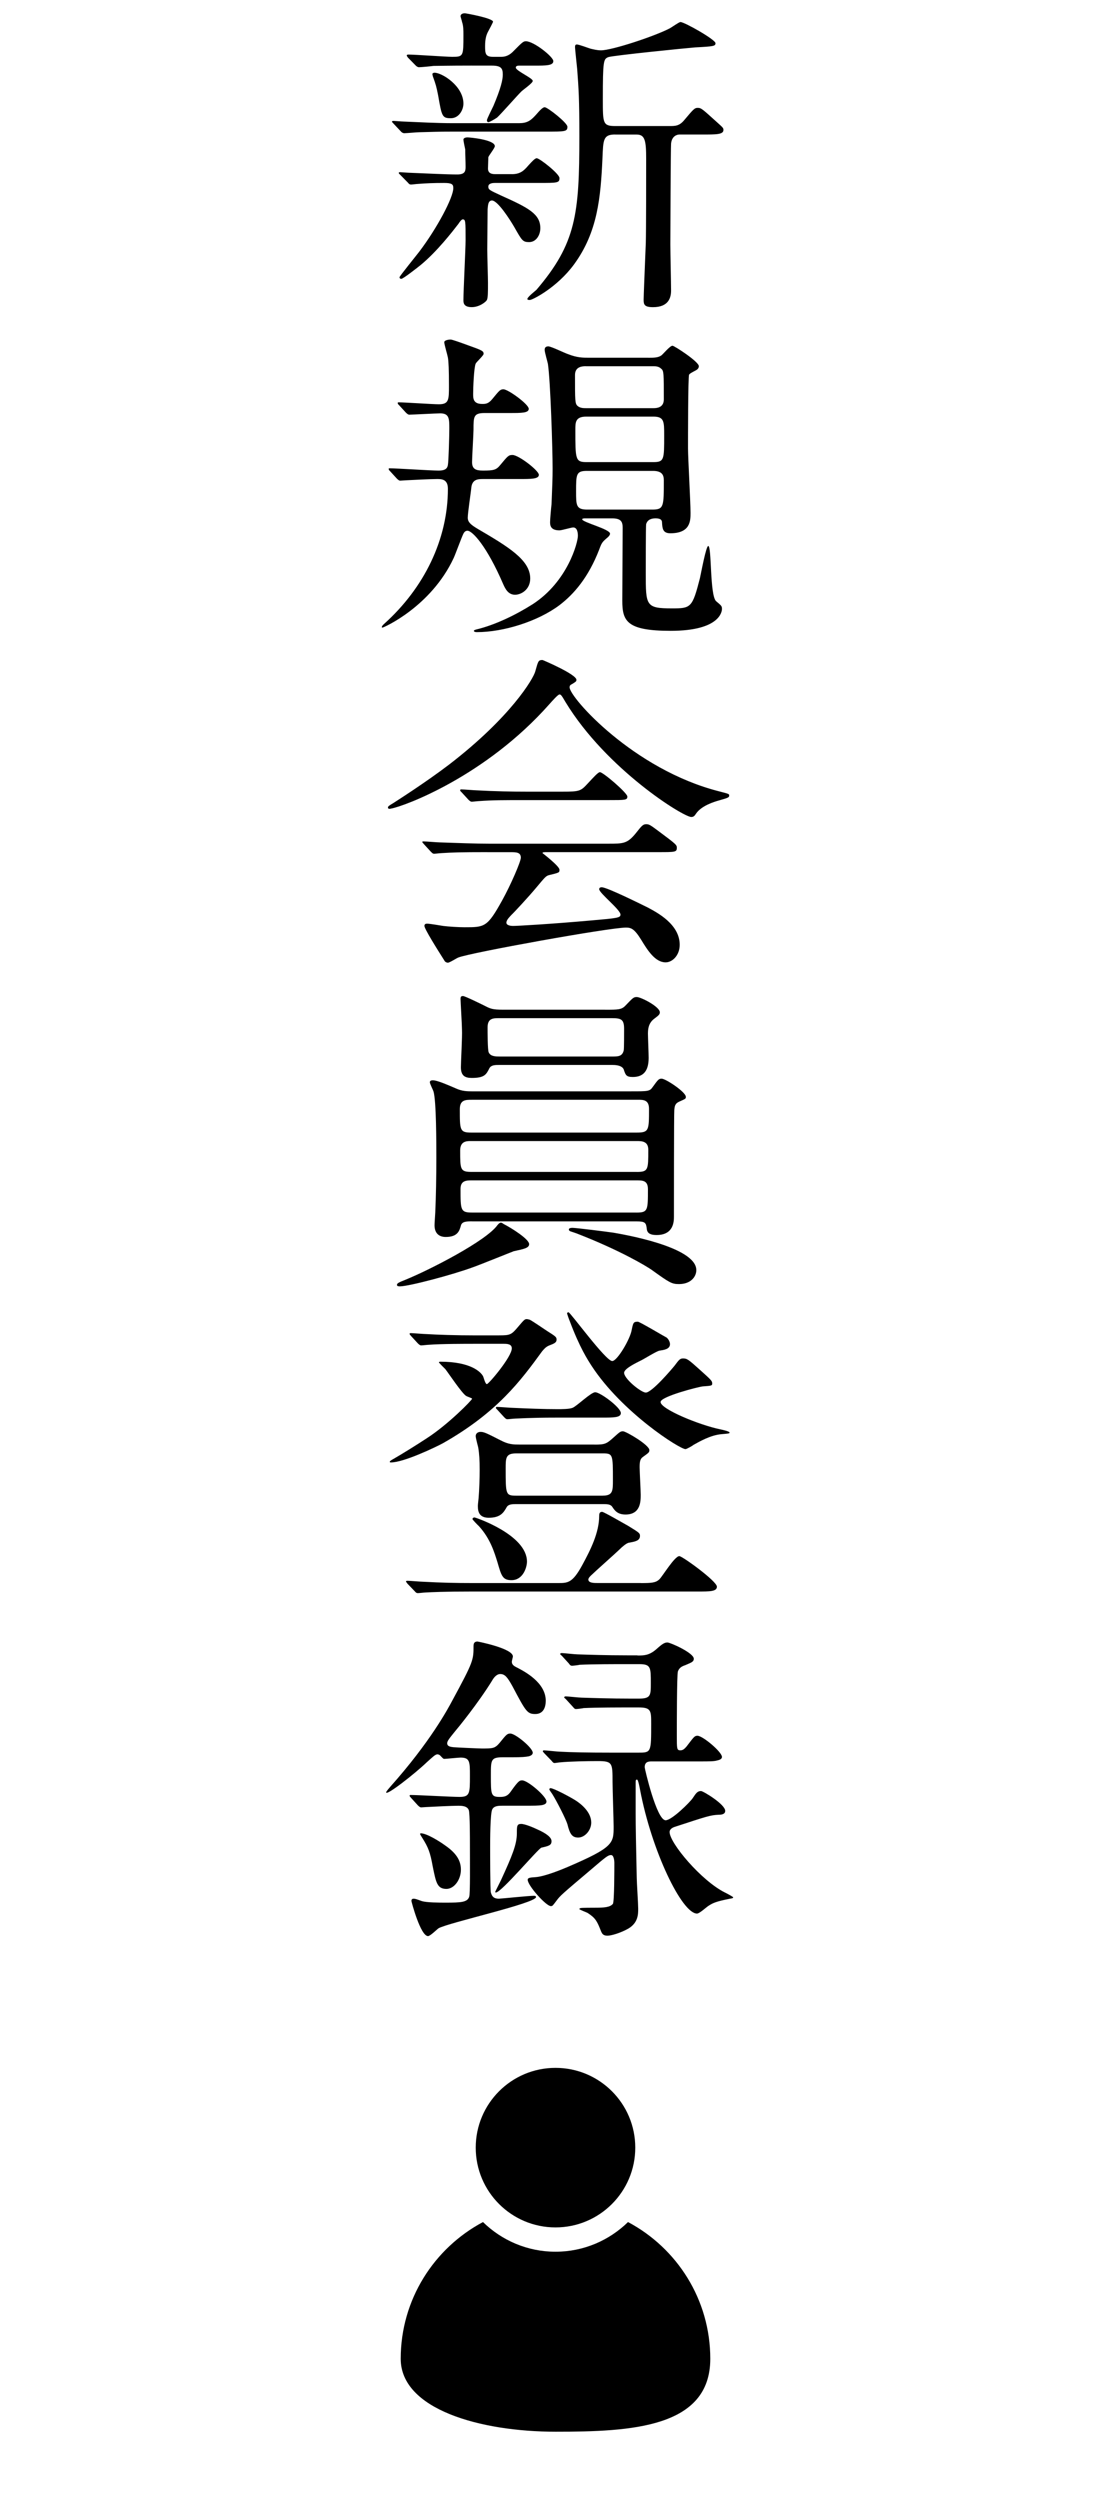
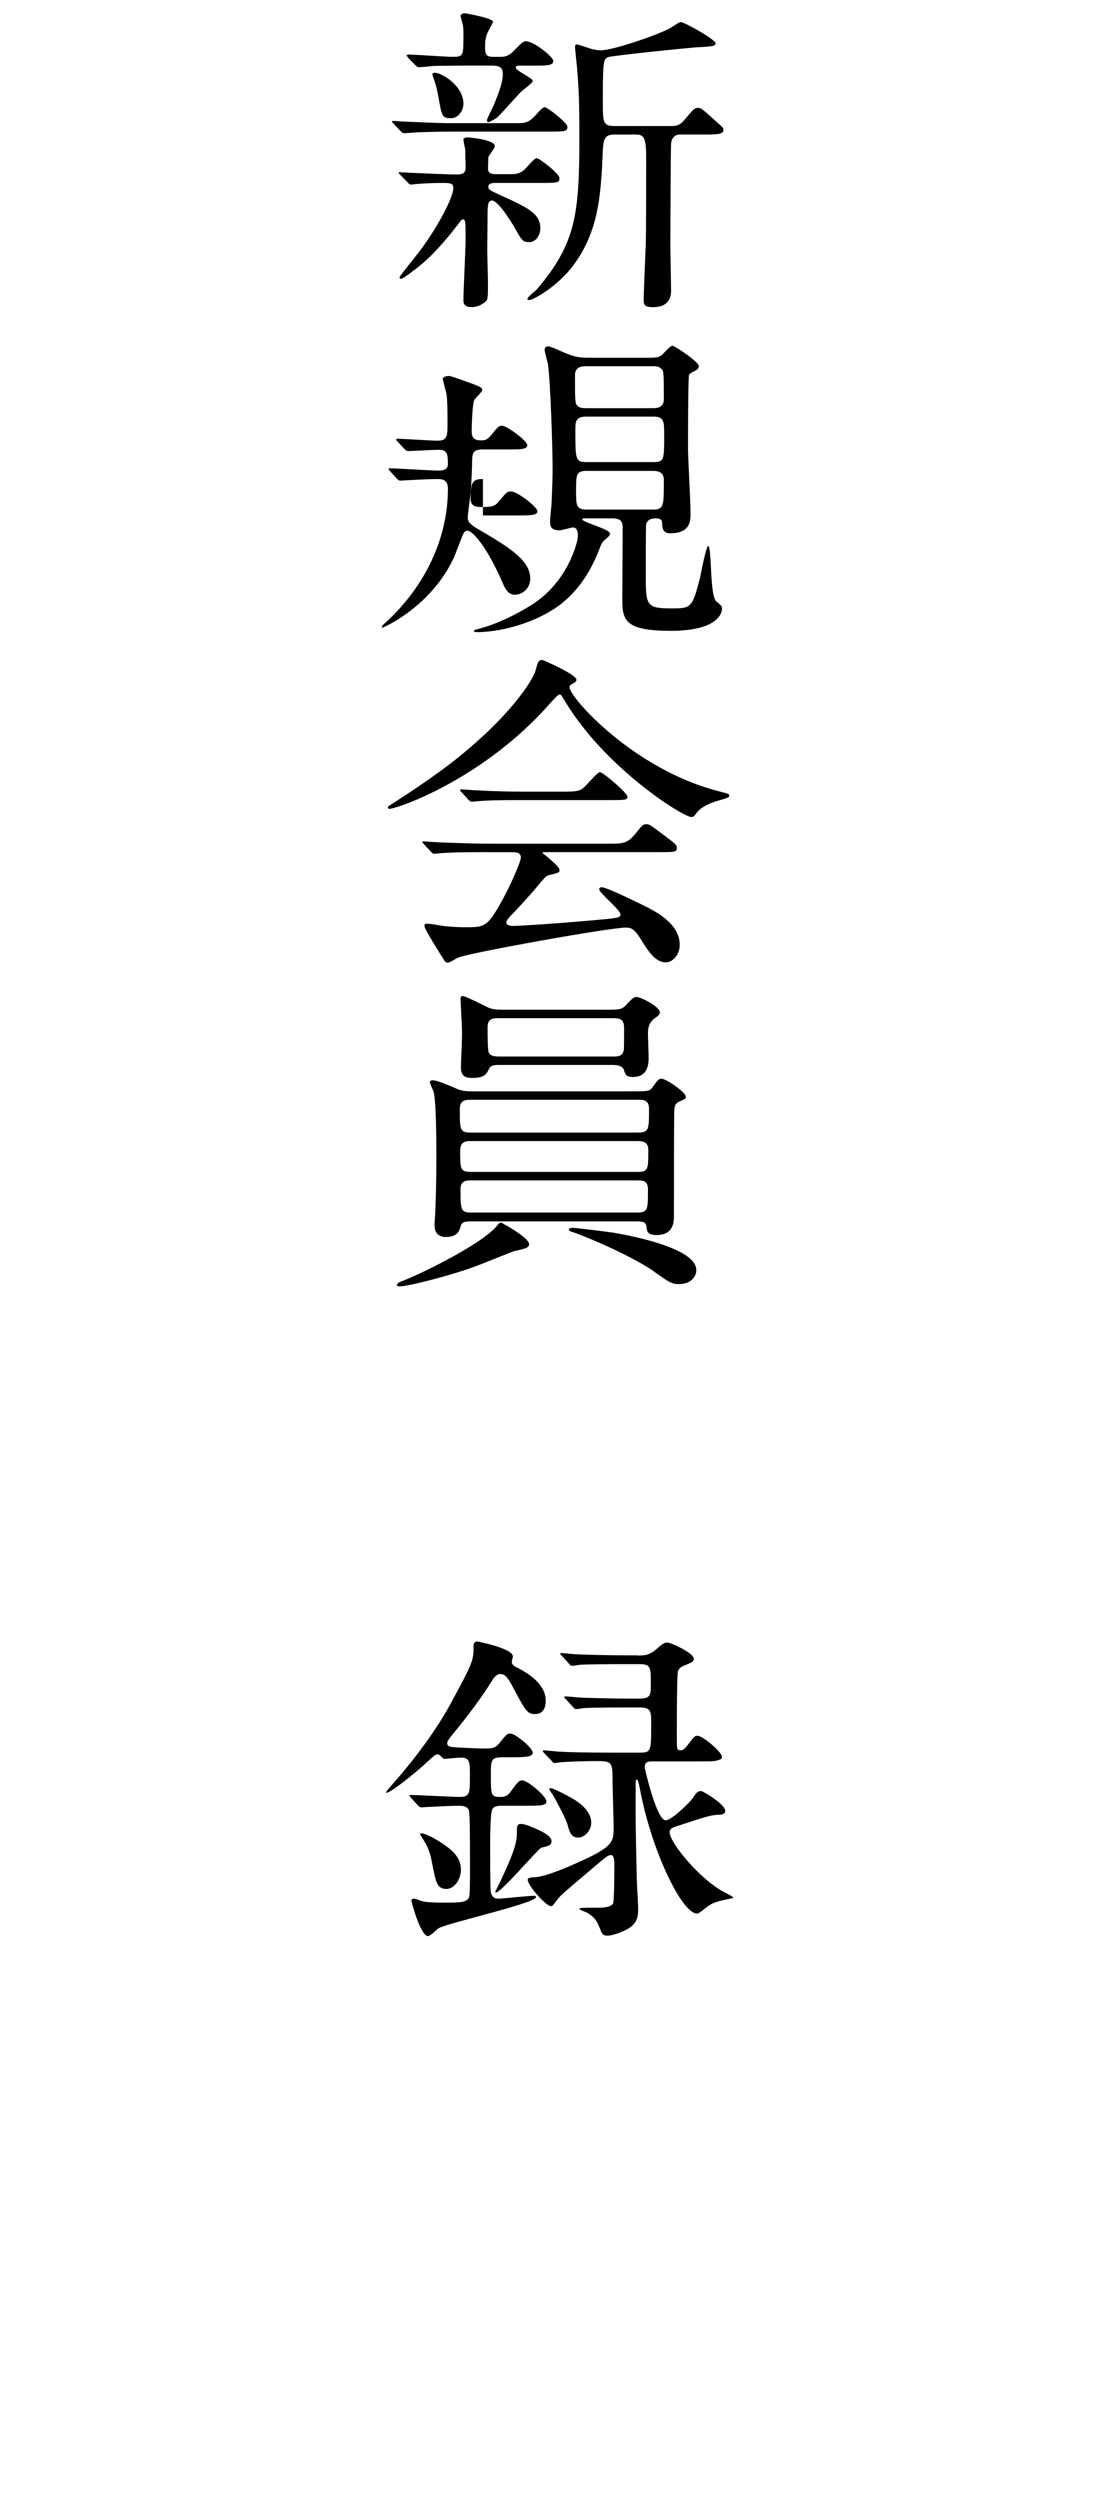
<svg xmlns="http://www.w3.org/2000/svg" version="1.1" id="レイヤー_1" x="0px" y="0px" width="40px" height="90px" viewBox="0 0 40 90" style="enable-background:new 0 0 40 90;" xml:space="preserve">
  <g>
    <path d="M18.713,4.433c0.299,0,0.429-0.129,0.598-0.316c0.13-0.152,0.234-0.257,0.299-0.257c0.104,0,0.819,0.562,0.819,0.702   c0,0.176-0.078,0.176-0.767,0.176h-3.341c-0.611,0-0.767,0.012-1.235,0.023c-0.078,0-0.455,0.035-0.533,0.035   c-0.039,0-0.078-0.023-0.104-0.047l-0.286-0.304c-0.039-0.047-0.052-0.047-0.052-0.07c0-0.012,0.039-0.023,0.052-0.023   c0.039,0,0.299,0.023,0.351,0.023c0.507,0.023,1.274,0.059,1.729,0.059H18.713z M18.427,6.27c0.299,0,0.429-0.117,0.598-0.316   c0.13-0.141,0.234-0.258,0.299-0.258c0.104,0,0.819,0.562,0.819,0.714c0,0.176-0.065,0.176-0.767,0.176h-1.56   c-0.039,0-0.234,0-0.234,0.129c0,0.117,0.039,0.128,0.468,0.328c0.962,0.433,1.404,0.655,1.404,1.17   c0,0.257-0.156,0.503-0.403,0.503c-0.234,0-0.26-0.059-0.533-0.538c-0.156-0.27-0.598-0.96-0.806-0.96   c-0.143,0-0.143,0.188-0.156,0.316c0,0.141-0.013,1.229-0.013,1.452c0,0.199,0.026,1.03,0.026,1.193c0,0.339,0,0.539-0.039,0.621   c-0.026,0.058-0.26,0.257-0.546,0.257c-0.299,0-0.299-0.164-0.299-0.257c0-0.339,0.078-1.849,0.078-2.154   c0-0.679,0-0.749-0.104-0.749c-0.039,0-0.104,0.082-0.156,0.164c-0.208,0.269-0.767,0.995-1.365,1.486   c-0.117,0.094-0.624,0.492-0.689,0.492c-0.039,0-0.065-0.023-0.065-0.059s0.598-0.772,0.715-0.925   c0.637-0.842,1.222-1.943,1.222-2.282c0-0.14-0.052-0.187-0.338-0.187c-0.364,0-0.65,0.012-0.936,0.035   c-0.039,0-0.208,0.023-0.247,0.023c-0.052,0-0.078-0.023-0.104-0.059l-0.299-0.304c-0.039-0.035-0.039-0.047-0.039-0.059   c0-0.023,0.026-0.023,0.052-0.023c0.013,0,0.325,0.023,0.39,0.023c0.598,0.023,1.274,0.059,1.664,0.059   c0.273,0,0.299-0.117,0.299-0.27c0-0.199-0.013-0.433-0.013-0.632c-0.013-0.059-0.065-0.304-0.065-0.351   c0-0.07,0.104-0.082,0.143-0.082c0.091,0,0.988,0.082,0.988,0.316c0,0.07-0.221,0.34-0.234,0.398c0,0.047-0.013,0.363-0.013,0.41   c0,0.117,0.065,0.199,0.247,0.199H18.427z M16.984,2.361c-0.858,0-1.222,0.012-1.378,0.012c-0.078,0.012-0.442,0.047-0.52,0.047   c-0.052,0-0.091-0.035-0.117-0.059l-0.286-0.292c-0.013-0.023-0.039-0.059-0.039-0.07c0-0.023,0.026-0.035,0.052-0.035   c0.247,0,1.365,0.082,1.586,0.082c0.403,0,0.403-0.023,0.403-0.784c0-0.187,0-0.328-0.052-0.48c0-0.023-0.052-0.175-0.052-0.199   c0-0.035,0.026-0.105,0.156-0.105c0.039,0,1.014,0.176,1.014,0.304c0,0.023-0.143,0.293-0.169,0.339   c-0.065,0.117-0.117,0.258-0.117,0.539c0,0.269,0.013,0.386,0.286,0.386h0.299c0.169,0,0.312-0.07,0.442-0.21   c0.312-0.316,0.351-0.351,0.442-0.351c0.286,0,0.988,0.562,0.988,0.714c0,0.164-0.26,0.164-0.689,0.164h-0.559   c-0.039,0-0.104,0.012-0.104,0.07c0,0.117,0.611,0.375,0.611,0.48c0,0.082-0.364,0.328-0.416,0.386   c-0.143,0.14-0.728,0.808-0.871,0.936c-0.104,0.07-0.273,0.164-0.312,0.164s-0.052-0.047-0.052-0.07   c0-0.047,0.195-0.433,0.234-0.515c0.273-0.644,0.338-0.948,0.338-1.124c0-0.21-0.039-0.328-0.39-0.328H16.984z M15.645,2.618   c0.273,0,1.04,0.48,1.04,1.112c0,0.222-0.156,0.526-0.455,0.526c-0.312,0-0.325-0.07-0.455-0.819   C15.71,3.11,15.697,3.063,15.58,2.735c0-0.023-0.026-0.082,0-0.094C15.606,2.618,15.632,2.618,15.645,2.618z M22.146,4.842   c-0.429,0-0.429,0.187-0.455,0.854c-0.065,1.405-0.169,2.657-1.027,3.827c-0.611,0.831-1.495,1.276-1.586,1.276   c-0.039,0-0.091,0-0.091-0.035c0-0.07,0.273-0.281,0.325-0.328c1.43-1.674,1.547-2.727,1.547-5.524   c0-1.381-0.026-1.708-0.078-2.422c-0.013-0.129-0.078-0.737-0.078-0.784s0-0.105,0.065-0.105c0.078,0,0.416,0.129,0.494,0.152   c0.104,0.023,0.234,0.059,0.377,0.059c0.39,0,1.924-0.503,2.483-0.796c0.065-0.035,0.325-0.223,0.377-0.223   c0.143,0,1.261,0.632,1.261,0.761c0,0.105-0.052,0.117-0.728,0.152c-0.299,0.023-2.977,0.292-3.133,0.351   c-0.169,0.07-0.195,0.117-0.195,1.51c0,0.878,0,0.971,0.455,0.971h1.937c0.221,0,0.364,0,0.546-0.222   c0.325-0.386,0.364-0.433,0.481-0.433c0.13,0,0.182,0.059,0.702,0.527c0.208,0.187,0.221,0.199,0.221,0.269   c0,0.164-0.247,0.164-0.767,0.164h-0.819c-0.091,0-0.273,0.058-0.299,0.328c-0.013,0.082-0.026,3.382-0.026,3.628   c0,0.269,0.026,1.428,0.026,1.662c0,0.257-0.091,0.597-0.65,0.597c-0.312,0-0.338-0.094-0.338-0.269   c0-0.117,0.039-1.065,0.078-2.037c0.013-0.433,0.013-2.422,0.013-3.031c0-0.644-0.039-0.877-0.338-0.877H22.146z" />
-     <path d="M17.387,17.245c-0.182,0-0.377,0.012-0.416,0.292c-0.013,0.164-0.13,0.924-0.13,1.1c0,0.164,0.117,0.257,0.351,0.398   c1.118,0.655,1.898,1.124,1.898,1.791c0,0.398-0.325,0.585-0.546,0.585c-0.247,0-0.351-0.211-0.429-0.386   c-0.585-1.358-1.105-1.919-1.287-1.919c-0.078,0-0.117,0.059-0.143,0.105c-0.065,0.129-0.286,0.737-0.351,0.878   c-0.819,1.755-2.522,2.504-2.561,2.504c-0.013,0-0.026,0-0.026-0.012c0-0.046,0.052-0.093,0.091-0.128   c1.43-1.288,2.288-3.031,2.288-4.857c0-0.351-0.234-0.351-0.39-0.351c-0.234,0-0.923,0.035-1.145,0.047   c-0.026,0-0.156,0.012-0.182,0.012c-0.039,0-0.065-0.023-0.117-0.07l-0.247-0.27c-0.026-0.023-0.052-0.058-0.052-0.082   s0.026-0.023,0.039-0.023c0.247,0,1.469,0.082,1.755,0.082c0.182,0,0.312-0.035,0.338-0.199c0.026-0.105,0.052-1.077,0.052-1.311   c0-0.352,0-0.55-0.325-0.55c-0.156,0-1.001,0.047-1.118,0.047c-0.039,0-0.065-0.023-0.117-0.07l-0.247-0.269   c-0.039-0.035-0.052-0.059-0.052-0.082s0.026-0.023,0.039-0.023c0.208,0,1.222,0.07,1.443,0.07c0.364,0,0.364-0.164,0.364-0.667   c0-0.562-0.013-0.89-0.039-1.019c-0.013-0.082-0.13-0.468-0.13-0.55c0-0.059,0.117-0.094,0.234-0.094   c0.052,0,0.377,0.117,0.572,0.188c0.559,0.199,0.611,0.222,0.611,0.328c0,0.059-0.26,0.292-0.286,0.351   c-0.065,0.152-0.091,0.889-0.091,1.088c0,0.164,0,0.363,0.325,0.363c0.117,0,0.221,0,0.364-0.176   c0.26-0.316,0.286-0.351,0.403-0.351c0.169,0,0.91,0.539,0.91,0.702c0,0.152-0.26,0.152-0.689,0.152h-0.897   c-0.403,0-0.403,0.129-0.403,0.597c0,0.164-0.052,0.983-0.052,1.17c0,0.246,0.13,0.305,0.39,0.305c0.39,0,0.481-0.023,0.624-0.199   c0.273-0.328,0.299-0.363,0.442-0.363c0.221,0,0.949,0.562,0.949,0.714c0,0.152-0.273,0.152-0.702,0.152H17.387z M23.341,12.879   c0.195,0,0.351,0,0.468-0.082c0.065-0.047,0.312-0.351,0.403-0.351c0.065,0,0.949,0.573,0.949,0.737c0,0.07-0.052,0.117-0.091,0.14   c-0.221,0.117-0.234,0.129-0.26,0.164c-0.039,0.059-0.039,2.364-0.039,2.657c0,0.339,0.091,1.942,0.091,2.317   c0,0.281,0,0.737-0.728,0.737c-0.273,0-0.286-0.175-0.299-0.386c0-0.082-0.039-0.152-0.234-0.152c-0.182,0-0.299,0.07-0.338,0.21   c-0.013,0.082-0.013,1.51-0.013,1.768c0,1.17,0,1.264,0.949,1.264c0.676,0,0.728-0.023,1.001-1.088   c0.039-0.175,0.221-1.159,0.299-1.159c0.13,0,0.052,1.791,0.286,1.99c0.195,0.164,0.208,0.175,0.208,0.281   c0,0.07-0.052,0.784-1.846,0.784c-1.586,0-1.742-0.351-1.742-1.088c0-0.375,0.013-2.212,0.013-2.622   c0-0.21-0.052-0.339-0.377-0.339h-0.962c-0.052,0-0.117,0-0.117,0.035c0,0.105,1.001,0.351,1.001,0.515   c0,0.059-0.065,0.117-0.078,0.129c-0.208,0.176-0.221,0.199-0.312,0.445c-0.39,1.006-0.91,1.604-1.43,2.001   c-0.78,0.585-2.015,0.971-2.977,0.971c-0.052,0-0.104-0.012-0.104-0.047c0-0.023,0.039-0.035,0.078-0.047   c0.689-0.164,1.43-0.526,2.041-0.913c1.261-0.819,1.625-2.224,1.625-2.458c0-0.094-0.013-0.304-0.169-0.304   c-0.065,0-0.416,0.105-0.494,0.105c-0.338,0-0.338-0.199-0.338-0.304c0-0.094,0.039-0.539,0.052-0.632   c0.026-0.679,0.039-0.901,0.039-1.287c0-0.714-0.078-3.16-0.169-3.769c-0.013-0.07-0.117-0.421-0.117-0.503   c0-0.035,0-0.129,0.13-0.129c0.104,0,0.598,0.246,0.715,0.281c0.325,0.128,0.533,0.128,0.741,0.128H23.341z M21.092,13.184   c-0.104,0-0.39,0-0.39,0.316c0,0.924,0,1.03,0.091,1.112c0.091,0.082,0.221,0.082,0.299,0.082h2.431c0.091,0,0.377,0,0.377-0.316   c0-0.924,0-1.03-0.091-1.1c-0.091-0.093-0.208-0.093-0.286-0.093H21.092z M21.105,14.998c-0.39,0-0.39,0.21-0.39,0.468   c0,1.077,0,1.17,0.403,1.17h2.405c0.39,0,0.39-0.093,0.39-0.959c0-0.503,0-0.679-0.39-0.679H21.105z M21.131,16.952   c-0.39,0-0.39,0.129-0.39,0.738c0,0.503,0,0.655,0.403,0.655h2.34c0.416,0,0.416-0.105,0.416-1.053c0-0.176-0.052-0.34-0.39-0.34   H21.131z" />
+     <path d="M17.387,17.245c-0.182,0-0.377,0.012-0.416,0.292c-0.013,0.164-0.13,0.924-0.13,1.1c0,0.164,0.117,0.257,0.351,0.398   c1.118,0.655,1.898,1.124,1.898,1.791c0,0.398-0.325,0.585-0.546,0.585c-0.247,0-0.351-0.211-0.429-0.386   c-0.585-1.358-1.105-1.919-1.287-1.919c-0.078,0-0.117,0.059-0.143,0.105c-0.065,0.129-0.286,0.737-0.351,0.878   c-0.819,1.755-2.522,2.504-2.561,2.504c-0.013,0-0.026,0-0.026-0.012c0-0.046,0.052-0.093,0.091-0.128   c1.43-1.288,2.288-3.031,2.288-4.857c0-0.351-0.234-0.351-0.39-0.351c-0.234,0-0.923,0.035-1.145,0.047   c-0.026,0-0.156,0.012-0.182,0.012c-0.039,0-0.065-0.023-0.117-0.07l-0.247-0.27c-0.026-0.023-0.052-0.058-0.052-0.082   s0.026-0.023,0.039-0.023c0.247,0,1.469,0.082,1.755,0.082c0.182,0,0.312-0.035,0.338-0.199c0-0.352,0-0.55-0.325-0.55c-0.156,0-1.001,0.047-1.118,0.047c-0.039,0-0.065-0.023-0.117-0.07l-0.247-0.269   c-0.039-0.035-0.052-0.059-0.052-0.082s0.026-0.023,0.039-0.023c0.208,0,1.222,0.07,1.443,0.07c0.364,0,0.364-0.164,0.364-0.667   c0-0.562-0.013-0.89-0.039-1.019c-0.013-0.082-0.13-0.468-0.13-0.55c0-0.059,0.117-0.094,0.234-0.094   c0.052,0,0.377,0.117,0.572,0.188c0.559,0.199,0.611,0.222,0.611,0.328c0,0.059-0.26,0.292-0.286,0.351   c-0.065,0.152-0.091,0.889-0.091,1.088c0,0.164,0,0.363,0.325,0.363c0.117,0,0.221,0,0.364-0.176   c0.26-0.316,0.286-0.351,0.403-0.351c0.169,0,0.91,0.539,0.91,0.702c0,0.152-0.26,0.152-0.689,0.152h-0.897   c-0.403,0-0.403,0.129-0.403,0.597c0,0.164-0.052,0.983-0.052,1.17c0,0.246,0.13,0.305,0.39,0.305c0.39,0,0.481-0.023,0.624-0.199   c0.273-0.328,0.299-0.363,0.442-0.363c0.221,0,0.949,0.562,0.949,0.714c0,0.152-0.273,0.152-0.702,0.152H17.387z M23.341,12.879   c0.195,0,0.351,0,0.468-0.082c0.065-0.047,0.312-0.351,0.403-0.351c0.065,0,0.949,0.573,0.949,0.737c0,0.07-0.052,0.117-0.091,0.14   c-0.221,0.117-0.234,0.129-0.26,0.164c-0.039,0.059-0.039,2.364-0.039,2.657c0,0.339,0.091,1.942,0.091,2.317   c0,0.281,0,0.737-0.728,0.737c-0.273,0-0.286-0.175-0.299-0.386c0-0.082-0.039-0.152-0.234-0.152c-0.182,0-0.299,0.07-0.338,0.21   c-0.013,0.082-0.013,1.51-0.013,1.768c0,1.17,0,1.264,0.949,1.264c0.676,0,0.728-0.023,1.001-1.088   c0.039-0.175,0.221-1.159,0.299-1.159c0.13,0,0.052,1.791,0.286,1.99c0.195,0.164,0.208,0.175,0.208,0.281   c0,0.07-0.052,0.784-1.846,0.784c-1.586,0-1.742-0.351-1.742-1.088c0-0.375,0.013-2.212,0.013-2.622   c0-0.21-0.052-0.339-0.377-0.339h-0.962c-0.052,0-0.117,0-0.117,0.035c0,0.105,1.001,0.351,1.001,0.515   c0,0.059-0.065,0.117-0.078,0.129c-0.208,0.176-0.221,0.199-0.312,0.445c-0.39,1.006-0.91,1.604-1.43,2.001   c-0.78,0.585-2.015,0.971-2.977,0.971c-0.052,0-0.104-0.012-0.104-0.047c0-0.023,0.039-0.035,0.078-0.047   c0.689-0.164,1.43-0.526,2.041-0.913c1.261-0.819,1.625-2.224,1.625-2.458c0-0.094-0.013-0.304-0.169-0.304   c-0.065,0-0.416,0.105-0.494,0.105c-0.338,0-0.338-0.199-0.338-0.304c0-0.094,0.039-0.539,0.052-0.632   c0.026-0.679,0.039-0.901,0.039-1.287c0-0.714-0.078-3.16-0.169-3.769c-0.013-0.07-0.117-0.421-0.117-0.503   c0-0.035,0-0.129,0.13-0.129c0.104,0,0.598,0.246,0.715,0.281c0.325,0.128,0.533,0.128,0.741,0.128H23.341z M21.092,13.184   c-0.104,0-0.39,0-0.39,0.316c0,0.924,0,1.03,0.091,1.112c0.091,0.082,0.221,0.082,0.299,0.082h2.431c0.091,0,0.377,0,0.377-0.316   c0-0.924,0-1.03-0.091-1.1c-0.091-0.093-0.208-0.093-0.286-0.093H21.092z M21.105,14.998c-0.39,0-0.39,0.21-0.39,0.468   c0,1.077,0,1.17,0.403,1.17h2.405c0.39,0,0.39-0.093,0.39-0.959c0-0.503,0-0.679-0.39-0.679H21.105z M21.131,16.952   c-0.39,0-0.39,0.129-0.39,0.738c0,0.503,0,0.655,0.403,0.655h2.34c0.416,0,0.416-0.105,0.416-1.053c0-0.176-0.052-0.34-0.39-0.34   H21.131z" />
    <path d="M13.968,29.073c0-0.047,0.039-0.07,0.195-0.164c0.091-0.059,1.157-0.737,2.002-1.381c2.223-1.708,3.042-3.101,3.107-3.359   c0.104-0.363,0.104-0.409,0.26-0.409c0.013,0,1.222,0.515,1.222,0.714c0,0.058-0.026,0.07-0.156,0.152   c-0.078,0.035-0.091,0.07-0.091,0.117c0,0.363,2.301,2.961,5.382,3.745c0.364,0.094,0.364,0.094,0.364,0.152   c0,0.07-0.039,0.082-0.364,0.175c-0.169,0.047-0.637,0.188-0.832,0.48c-0.052,0.082-0.091,0.117-0.169,0.117   c-0.286,0-3.055-1.72-4.524-4.131C20.221,25.036,20.195,25,20.143,25c-0.052,0-0.26,0.234-0.364,0.351   c-2.301,2.598-5.226,3.675-5.694,3.757C14.046,29.12,13.968,29.132,13.968,29.073z M17.543,30.677   c-0.962,0-1.287,0.012-1.638,0.035c-0.039,0-0.234,0.023-0.273,0.023c-0.052,0-0.065-0.023-0.117-0.07l-0.247-0.269   c-0.026-0.035-0.065-0.07-0.065-0.082c0-0.023,0.026-0.023,0.052-0.023c0.091,0,0.494,0.035,0.572,0.035   c0.637,0.023,1.326,0.047,1.781,0.047h4.29c0.546,0,0.689,0,1.001-0.386c0.195-0.246,0.247-0.316,0.364-0.316   c0.104,0,0.143,0.023,0.442,0.246c0.663,0.492,0.663,0.503,0.663,0.608c0,0.152-0.065,0.152-0.676,0.152h-3.978   c-0.13,0-0.182,0-0.182,0.035c0,0,0.611,0.468,0.611,0.597c0,0.105,0,0.105-0.39,0.199c-0.104,0.035-0.13,0.07-0.455,0.457   c-0.273,0.328-0.806,0.901-0.884,0.971c-0.052,0.059-0.182,0.176-0.182,0.281c0,0.105,0.182,0.117,0.234,0.117   c0.169,0,1.391-0.07,2.834-0.199c0.936-0.082,1.04-0.094,1.04-0.211c0-0.175-0.767-0.772-0.767-0.913   c0-0.058,0.052-0.07,0.091-0.07c0.195,0,1.482,0.644,1.651,0.726c0.351,0.187,1.157,0.608,1.157,1.346   c0,0.375-0.26,0.632-0.507,0.632c-0.377,0-0.65-0.433-0.884-0.819c-0.247-0.398-0.364-0.433-0.546-0.433   c-0.598,0-5.59,0.901-6.032,1.077c-0.065,0.023-0.312,0.187-0.377,0.187c-0.039,0-0.104-0.023-0.13-0.082   c-0.26-0.41-0.715-1.135-0.715-1.241c0-0.082,0.065-0.082,0.104-0.082c0.091,0,0.494,0.07,0.572,0.082   c0.182,0.023,0.546,0.047,0.767,0.047c0.728,0,0.819,0,1.352-0.96c0.312-0.562,0.676-1.404,0.676-1.544   c0-0.199-0.169-0.199-0.39-0.199H17.543z M20.247,28.5c0.637,0,0.663-0.023,0.923-0.304c0.208-0.223,0.364-0.398,0.429-0.398   c0.117,0,0.988,0.749,0.988,0.877c0,0.129-0.065,0.129-0.689,0.129h-2.99c-0.793,0-1.17,0-1.651,0.035   c-0.039,0-0.234,0.023-0.273,0.023c-0.039,0-0.065-0.023-0.117-0.07l-0.247-0.269c-0.052-0.047-0.052-0.059-0.052-0.082   c0-0.012,0.013-0.023,0.039-0.023c0.091,0,0.494,0.035,0.572,0.035c0.637,0.035,1.261,0.047,1.781,0.047H20.247z" />
    <path d="M19.051,44.788c0,0.14-0.182,0.175-0.559,0.257c-0.065,0.023-1.222,0.492-1.456,0.573c-0.728,0.27-2.314,0.691-2.639,0.691   c-0.026,0-0.104,0-0.104-0.047c0-0.059,0.026-0.082,0.325-0.199c0.884-0.363,2.886-1.393,3.289-1.955   c0.039-0.046,0.078-0.093,0.13-0.093c0.026,0,0.078,0.035,0.091,0.047C18.427,44.214,19.051,44.612,19.051,44.788z M16.997,43.969   c-0.195,0-0.364,0-0.403,0.152c-0.052,0.188-0.117,0.41-0.546,0.41c-0.26,0-0.403-0.152-0.403-0.421   c0-0.082,0.013-0.222,0.026-0.456c0.026-0.585,0.039-1.288,0.039-1.978c0-0.48,0-2.06-0.104-2.388   c-0.013-0.047-0.13-0.269-0.13-0.328s0.065-0.07,0.104-0.07c0.182,0,0.637,0.211,0.806,0.281c0.182,0.082,0.312,0.117,0.585,0.117   h5.759c0.598,0,0.663,0,0.767-0.152c0.195-0.27,0.221-0.304,0.325-0.304c0.143,0,0.871,0.479,0.871,0.655   c0,0.07-0.013,0.07-0.221,0.164c-0.169,0.07-0.182,0.164-0.195,0.316c-0.013,0.082-0.013,3.628-0.013,3.827   c0,0.164,0,0.667-0.624,0.667c-0.195,0-0.325-0.046-0.351-0.199c-0.026-0.246-0.052-0.292-0.377-0.292H16.997z M16.984,39.592   c-0.221,0-0.429,0-0.429,0.339c0,0.761,0,0.842,0.416,0.842h5.954c0.442,0,0.442-0.082,0.442-0.854   c0-0.328-0.208-0.328-0.403-0.328H16.984z M22.925,42.19c0.416,0,0.416-0.082,0.416-0.796c0-0.304-0.221-0.316-0.403-0.316h-6.006   c-0.143,0-0.364,0.012-0.364,0.339c0,0.69,0,0.772,0.416,0.772H22.925z M21.781,36.35c0.481,0,0.598,0,0.741-0.152   c0.26-0.27,0.286-0.305,0.403-0.305c0.156,0,0.832,0.351,0.832,0.55c0,0.082-0.052,0.117-0.221,0.246   c-0.143,0.117-0.208,0.27-0.208,0.515c0,0.117,0.026,0.737,0.026,0.878c0,0.479-0.195,0.69-0.572,0.69   c-0.234,0-0.26-0.07-0.325-0.27c-0.065-0.164-0.338-0.164-0.416-0.164h-4.056c-0.156,0-0.299,0-0.364,0.117   c-0.117,0.234-0.182,0.351-0.637,0.351c-0.247,0-0.39-0.082-0.39-0.386c0-0.188,0.052-1.124,0.039-1.346   c0-0.175-0.052-1.018-0.052-1.112c0-0.07,0.013-0.105,0.091-0.105c0.065,0,0.689,0.305,0.78,0.352   c0.208,0.105,0.273,0.14,0.663,0.14H21.781z M22.912,43.653c0.416,0,0.416-0.082,0.416-0.843c0-0.316-0.195-0.316-0.403-0.316   h-5.941c-0.182,0-0.403,0-0.403,0.304c0,0.772,0,0.854,0.416,0.854H22.912z M22.041,38.035c0.208,0,0.364,0,0.416-0.223   c0.013-0.059,0.013-0.644,0.013-0.772c0-0.339-0.104-0.386-0.429-0.386h-4.083c-0.195,0-0.403,0-0.403,0.328   c0,0.176,0,0.808,0.039,0.901c0.065,0.152,0.26,0.152,0.403,0.152H22.041z M25.07,45.724c0,0.234-0.195,0.503-0.624,0.503   c-0.26,0-0.338-0.047-0.988-0.515c-0.182-0.128-1.131-0.702-2.704-1.311c-0.026-0.012-0.182-0.059-0.208-0.07   c-0.039-0.012-0.065-0.035-0.065-0.07c0-0.047,0.065-0.059,0.13-0.059c0.13,0,1.248,0.141,1.482,0.176   C22.354,44.425,25.07,44.87,25.07,45.724z" />
-     <path d="M17.972,48.073c0.403,0,0.442-0.023,0.689-0.316c0.208-0.246,0.234-0.269,0.299-0.269c0.039,0,0.078,0.012,0.117,0.023   c0.091,0.046,0.507,0.328,0.611,0.398c0.312,0.199,0.351,0.222,0.351,0.316c0,0.105-0.078,0.14-0.26,0.21   c-0.13,0.047-0.208,0.152-0.26,0.211c-0.767,1.053-1.612,2.2-3.575,3.312c-0.26,0.14-1.404,0.69-1.872,0.69   c-0.013,0-0.039,0-0.039-0.023c0-0.035,0.117-0.094,0.156-0.117c0.286-0.164,0.793-0.479,1.17-0.726   c0.78-0.503,1.638-1.381,1.638-1.428c0-0.023-0.169-0.07-0.221-0.105c-0.156-0.105-0.624-0.808-0.741-0.959   c-0.039-0.035-0.234-0.234-0.234-0.246c0-0.012,0.026-0.023,0.052-0.023c1.105,0,1.456,0.375,1.534,0.515   c0.026,0.035,0.078,0.292,0.143,0.292s0.897-0.983,0.897-1.287c0-0.164-0.182-0.164-0.299-0.164h-1.053   c-0.299,0-1.183,0-1.638,0.035c-0.039,0-0.234,0.023-0.273,0.023s-0.065-0.023-0.117-0.07L14.8,48.097   c-0.052-0.059-0.052-0.059-0.052-0.082s0.026-0.023,0.039-0.023c0.078,0,0.481,0.035,0.572,0.035   c0.377,0.023,1.053,0.047,1.781,0.047H17.972z M23.068,56.991c0.403,0,0.546-0.012,0.676-0.14c0.117-0.117,0.546-0.831,0.715-0.831   c0.104,0,1.352,0.901,1.352,1.1c0,0.175-0.247,0.175-0.702,0.175h-8.151c-0.975,0-1.417,0.023-1.638,0.035   c-0.052,0-0.234,0.023-0.273,0.023c-0.052,0-0.078-0.023-0.117-0.07l-0.26-0.27c-0.039-0.059-0.052-0.059-0.052-0.082   c0-0.012,0.013-0.023,0.052-0.023c0.091,0,0.481,0.035,0.572,0.035c0.637,0.035,1.17,0.047,1.781,0.047h3.068   c0.351,0,0.52,0,0.871-0.644c0.299-0.55,0.611-1.17,0.611-1.779c0-0.047,0-0.141,0.104-0.141c0.065,0,0.806,0.433,0.936,0.503   c0.377,0.234,0.429,0.257,0.429,0.363c0,0.187-0.208,0.21-0.403,0.246c-0.078,0.012-0.234,0.141-0.338,0.246   c-0.156,0.152-0.858,0.772-1.001,0.913c-0.026,0.023-0.117,0.105-0.117,0.164c0,0.128,0.195,0.128,0.351,0.128H23.068z    M17.01,54.686c0-0.023,0.026-0.058,0.078-0.058c0.026,0,1.885,0.62,1.885,1.591c0,0.188-0.13,0.667-0.559,0.667   c-0.325,0-0.364-0.164-0.507-0.656c-0.104-0.328-0.247-0.831-0.663-1.287C17.192,54.896,17.01,54.709,17.01,54.686z M21.404,52.006   c0.377,0,0.429-0.023,0.702-0.27c0.208-0.187,0.234-0.21,0.325-0.21c0.104,0,0.949,0.492,0.949,0.679   c0,0.082-0.026,0.094-0.234,0.246c-0.104,0.07-0.117,0.188-0.117,0.375c0,0.141,0.039,0.831,0.039,0.983   c0,0.234,0,0.714-0.546,0.714c-0.286,0-0.39-0.141-0.481-0.281c-0.065-0.094-0.195-0.094-0.325-0.094h-3.133   c-0.13,0-0.273,0-0.338,0.105c-0.117,0.21-0.234,0.386-0.65,0.386c-0.325,0-0.39-0.199-0.39-0.41c0-0.047,0-0.07,0.026-0.293   c0.026-0.316,0.039-0.714,0.039-1.03c0-0.328-0.013-0.562-0.052-0.796c-0.013-0.059-0.091-0.339-0.091-0.41   c0-0.105,0.091-0.152,0.169-0.152c0.117,0,0.182,0.023,0.729,0.304c0.286,0.152,0.468,0.152,0.676,0.152H21.404z M20.013,51.034   c-0.923,0-1.378,0.035-1.469,0.035c-0.039,0-0.234,0.023-0.273,0.023c-0.052,0-0.065-0.023-0.117-0.07l-0.247-0.269   c-0.052-0.047-0.052-0.059-0.052-0.082c0-0.012,0.013-0.023,0.039-0.023c0.091,0,0.494,0.035,0.585,0.035   c0.507,0.023,1.092,0.047,1.599,0.047c0.13,0,0.416,0,0.533-0.047c0.156-0.059,0.663-0.562,0.819-0.562   c0.182,0,0.923,0.55,0.923,0.749c0,0.164-0.247,0.164-0.702,0.164H20.013z M21.703,53.843c0.364,0,0.364-0.176,0.364-0.562   c0-0.924,0-0.959-0.364-0.959h-3.12c-0.377,0-0.377,0.164-0.377,0.55c0,0.925,0,0.972,0.377,0.972H21.703z M23.25,50.133   c0.221,0,0.936-0.843,1.04-0.972c0.156-0.21,0.195-0.257,0.299-0.257c0.143,0,0.182,0.023,0.611,0.41   c0.403,0.363,0.442,0.398,0.442,0.491c0,0.082-0.026,0.082-0.338,0.105c-0.143,0.012-1.521,0.363-1.521,0.562   c0,0.257,1.404,0.831,2.146,0.983c0.052,0.012,0.338,0.07,0.338,0.117c0,0.035-0.026,0.035-0.299,0.059   c-0.39,0.035-0.793,0.269-1.001,0.386c-0.039,0.035-0.247,0.152-0.286,0.152c-0.208,0-2.288-1.322-3.38-2.996   c-0.143-0.222-0.429-0.655-0.793-1.626c-0.026-0.059-0.078-0.211-0.091-0.258c0-0.035,0.026-0.047,0.052-0.047   c0.065,0,1.339,1.756,1.573,1.756c0.182,0,0.65-0.796,0.702-1.124c0.052-0.258,0.065-0.293,0.221-0.293   c0.065,0,1.027,0.574,1.04,0.574c0.091,0.082,0.117,0.187,0.117,0.234c0,0.188-0.234,0.211-0.377,0.234   c-0.117,0.023-0.559,0.304-0.663,0.351c-0.234,0.117-0.585,0.292-0.611,0.433C22.444,49.618,23.082,50.133,23.25,50.133z" />
    <path d="M14.8,64.724c-0.052-0.059-0.052-0.059-0.052-0.082s0.026-0.023,0.039-0.023c0.247,0,1.482,0.07,1.755,0.07   c0.377,0,0.377-0.129,0.377-0.761c0-0.503,0-0.655-0.338-0.655c-0.078,0-0.52,0.047-0.585,0.047c-0.039,0-0.052-0.023-0.156-0.129   c-0.013-0.012-0.052-0.035-0.091-0.035c-0.078,0-0.169,0.094-0.39,0.292c-0.416,0.398-1.456,1.217-1.456,1.077   c0-0.035,0.117-0.164,0.156-0.21c1.43-1.604,2.067-2.797,2.223-3.09c0.767-1.416,0.767-1.463,0.767-1.978   c0-0.141,0.091-0.152,0.143-0.152c0.013,0,1.274,0.246,1.274,0.538c0,0.023-0.039,0.164-0.039,0.188   c0,0.117,0.091,0.164,0.208,0.222c0.247,0.129,1.014,0.527,1.014,1.182c0,0.246-0.091,0.48-0.377,0.48   c-0.286,0-0.338-0.082-0.819-0.995c-0.182-0.328-0.273-0.445-0.442-0.445c-0.143,0-0.247,0.152-0.299,0.246   c-0.507,0.819-1.235,1.709-1.326,1.814c-0.208,0.258-0.286,0.351-0.286,0.433c0,0.117,0.13,0.129,0.221,0.141   c0.143,0.012,0.923,0.047,1.027,0.047c0.39,0,0.468,0,0.637-0.199c0.247-0.304,0.273-0.339,0.39-0.339   c0.182,0,0.806,0.515,0.806,0.69c0,0.059-0.052,0.105-0.143,0.129c-0.117,0.023-0.247,0.035-0.611,0.035h-0.325   c-0.429,0-0.429,0.094-0.429,0.644c0,0.702,0,0.784,0.325,0.784c0.182,0,0.286-0.035,0.403-0.21   c0.273-0.386,0.312-0.386,0.403-0.386c0.195,0,0.871,0.573,0.871,0.761c0,0.07-0.052,0.105-0.156,0.128   c-0.13,0.023-0.286,0.023-0.663,0.023h-0.754c-0.143,0-0.312,0-0.377,0.129c-0.078,0.128-0.078,1.147-0.078,1.369   c0,0.129,0,1.545,0.026,1.627c0.039,0.14,0.104,0.222,0.286,0.222c0.078,0,1.079-0.105,1.261-0.105c0.026,0,0.078,0,0.078,0.047   c0,0.223-3.172,0.925-3.51,1.124c-0.052,0.035-0.299,0.281-0.377,0.281c-0.273,0-0.598-1.241-0.598-1.264   c0-0.059,0.026-0.082,0.078-0.082c0.065,0,0.091,0.012,0.286,0.082c0.169,0.059,0.65,0.059,0.871,0.059   c0.546,0,0.78-0.012,0.845-0.211c0.039-0.093,0.026-1.24,0.026-1.873c0-0.199,0-1.124-0.039-1.24   c-0.052-0.164-0.273-0.164-0.377-0.164c-0.234,0-0.936,0.035-1.157,0.047c-0.026,0-0.156,0.012-0.182,0.012   c-0.039,0-0.065-0.023-0.117-0.07L14.8,64.724z M16.594,67.311c0,0.363-0.247,0.69-0.52,0.69c-0.338,0-0.377-0.234-0.494-0.808   c-0.091-0.503-0.156-0.679-0.377-1.03c-0.013-0.023-0.078-0.117-0.078-0.141c0-0.012,0.013-0.023,0.026-0.023   c0.208,0,0.663,0.281,0.871,0.433C16.503,66.76,16.594,67.053,16.594,67.311z M19.857,66.281c0,0.152-0.104,0.175-0.364,0.234   c-0.117,0.035-1.443,1.615-1.638,1.615c-0.026,0-0.026-0.012-0.026-0.023s0.182-0.363,0.208-0.421   c0.403-0.878,0.572-1.288,0.572-1.686c0-0.257,0-0.339,0.156-0.339c0.13,0,0.442,0.129,0.585,0.199   C19.688,66.011,19.857,66.152,19.857,66.281z M22.951,59.598c0.234,0,0.416,0,0.676-0.223c0.221-0.199,0.299-0.246,0.403-0.246   s0.949,0.375,0.949,0.585c0,0.105-0.065,0.129-0.312,0.234c-0.104,0.035-0.208,0.082-0.26,0.222   c-0.039,0.105-0.039,2.025-0.039,2.317c0,0.468,0,0.526,0.13,0.526c0.104,0,0.169-0.082,0.221-0.14   c0.26-0.339,0.286-0.386,0.39-0.386c0.195,0,0.884,0.585,0.884,0.761c0,0.07-0.065,0.105-0.169,0.128   c-0.117,0.035-0.273,0.035-0.65,0.035h-1.703c-0.104,0-0.26,0-0.26,0.211c0,0.047,0.429,1.908,0.754,1.908   c0.221,0,0.871-0.644,0.975-0.796c0.117-0.176,0.169-0.257,0.299-0.257c0.078,0,0.871,0.479,0.871,0.714   c0,0.128-0.143,0.14-0.234,0.14c-0.299,0.012-0.429,0.059-1.573,0.433c-0.078,0.023-0.195,0.082-0.195,0.188   c0,0.398,1.144,1.755,1.989,2.177c0.026,0.012,0.299,0.152,0.299,0.175s-0.013,0.035-0.104,0.047   c-0.533,0.105-0.637,0.164-0.78,0.257c-0.065,0.035-0.325,0.281-0.416,0.281c-0.546,0-1.638-2.259-2.054-4.471   c-0.013-0.07-0.065-0.351-0.104-0.351c-0.052,0-0.052,0.012-0.052,0.152v1.065c0,0.457,0.013,1.135,0.039,2.317   c0,0.152,0.052,0.937,0.052,1.112c0,0.199,0,0.503-0.351,0.714c-0.286,0.164-0.624,0.258-0.754,0.258   c-0.156,0-0.195-0.07-0.234-0.164c-0.143-0.363-0.195-0.468-0.481-0.655c-0.039-0.023-0.299-0.117-0.299-0.141   c0-0.012,0.026-0.035,0.052-0.035c0.013-0.012,0.455-0.012,0.494-0.012c0.338,0,0.559-0.012,0.663-0.14   c0.052-0.082,0.052-1.264,0.052-1.486c0-0.035-0.013-0.27-0.117-0.27s-0.169,0.047-0.728,0.527   c-1.053,0.89-1.105,0.936-1.235,1.112c-0.143,0.187-0.143,0.199-0.208,0.199c-0.169,0-0.832-0.737-0.832-0.948   c0-0.07,0.078-0.082,0.273-0.094c0.351-0.023,0.988-0.292,1.157-0.363c1.664-0.714,1.664-0.854,1.664-1.463   c0-0.222-0.039-1.346-0.039-1.604c0-0.679,0-0.749-0.533-0.749c-0.364,0-1.027,0.012-1.365,0.047c-0.026,0-0.156,0.023-0.195,0.023   c-0.039,0-0.065-0.035-0.104-0.082l-0.26-0.269c-0.052-0.059-0.052-0.059-0.052-0.07c0-0.035,0.026-0.035,0.039-0.035   c0.091,0,0.481,0.047,0.572,0.047c0.377,0.023,1.053,0.035,1.794,0.035h1.053c0.442,0,0.442-0.023,0.442-1.042   c0-0.457,0-0.585-0.442-0.585h-0.351c-0.312,0-1.183,0-1.638,0.023c-0.039,0.011-0.234,0.035-0.273,0.035   c-0.052,0-0.065-0.023-0.117-0.082l-0.247-0.27c-0.065-0.059-0.065-0.059-0.065-0.07c0-0.023,0.039-0.035,0.052-0.035   c0.078,0,0.481,0.046,0.572,0.046c0.377,0.012,1.04,0.035,1.781,0.035h0.286c0.429,0,0.429-0.117,0.429-0.562   c0-0.562,0-0.679-0.416-0.679h-0.507c-0.312,0-1.183,0-1.638,0.023c-0.039,0.012-0.234,0.035-0.273,0.035   c-0.052,0-0.078-0.023-0.117-0.082l-0.247-0.27c-0.065-0.058-0.065-0.058-0.065-0.07c0-0.023,0.026-0.035,0.052-0.035   c0.078,0,0.481,0.047,0.572,0.047c0.377,0.012,1.04,0.035,1.781,0.035H22.951z M21.287,65.613c0,0.281-0.234,0.539-0.468,0.539   c-0.208,0-0.299-0.105-0.39-0.48c-0.052-0.175-0.377-0.819-0.546-1.088c-0.013-0.023-0.104-0.14-0.104-0.164   c0-0.035,0.026-0.047,0.039-0.047c0.117,0,0.728,0.328,0.91,0.445C20.91,64.935,21.287,65.228,21.287,65.613z" />
  </g>
  <g>
-     <path d="M22.611,79.994c-0.676,0.659-1.595,1.068-2.611,1.068s-1.936-0.409-2.611-1.068c-1.761,0.937-2.962,2.788-2.962,4.922   c0,1.82,2.859,2.626,5.584,2.626c2.725,0,5.562-0.144,5.562-2.626C25.573,82.782,24.373,80.93,22.611,79.994z" />
-     <circle cx="20" cy="77.315" r="2.872" />
-   </g>
+     </g>
</svg>